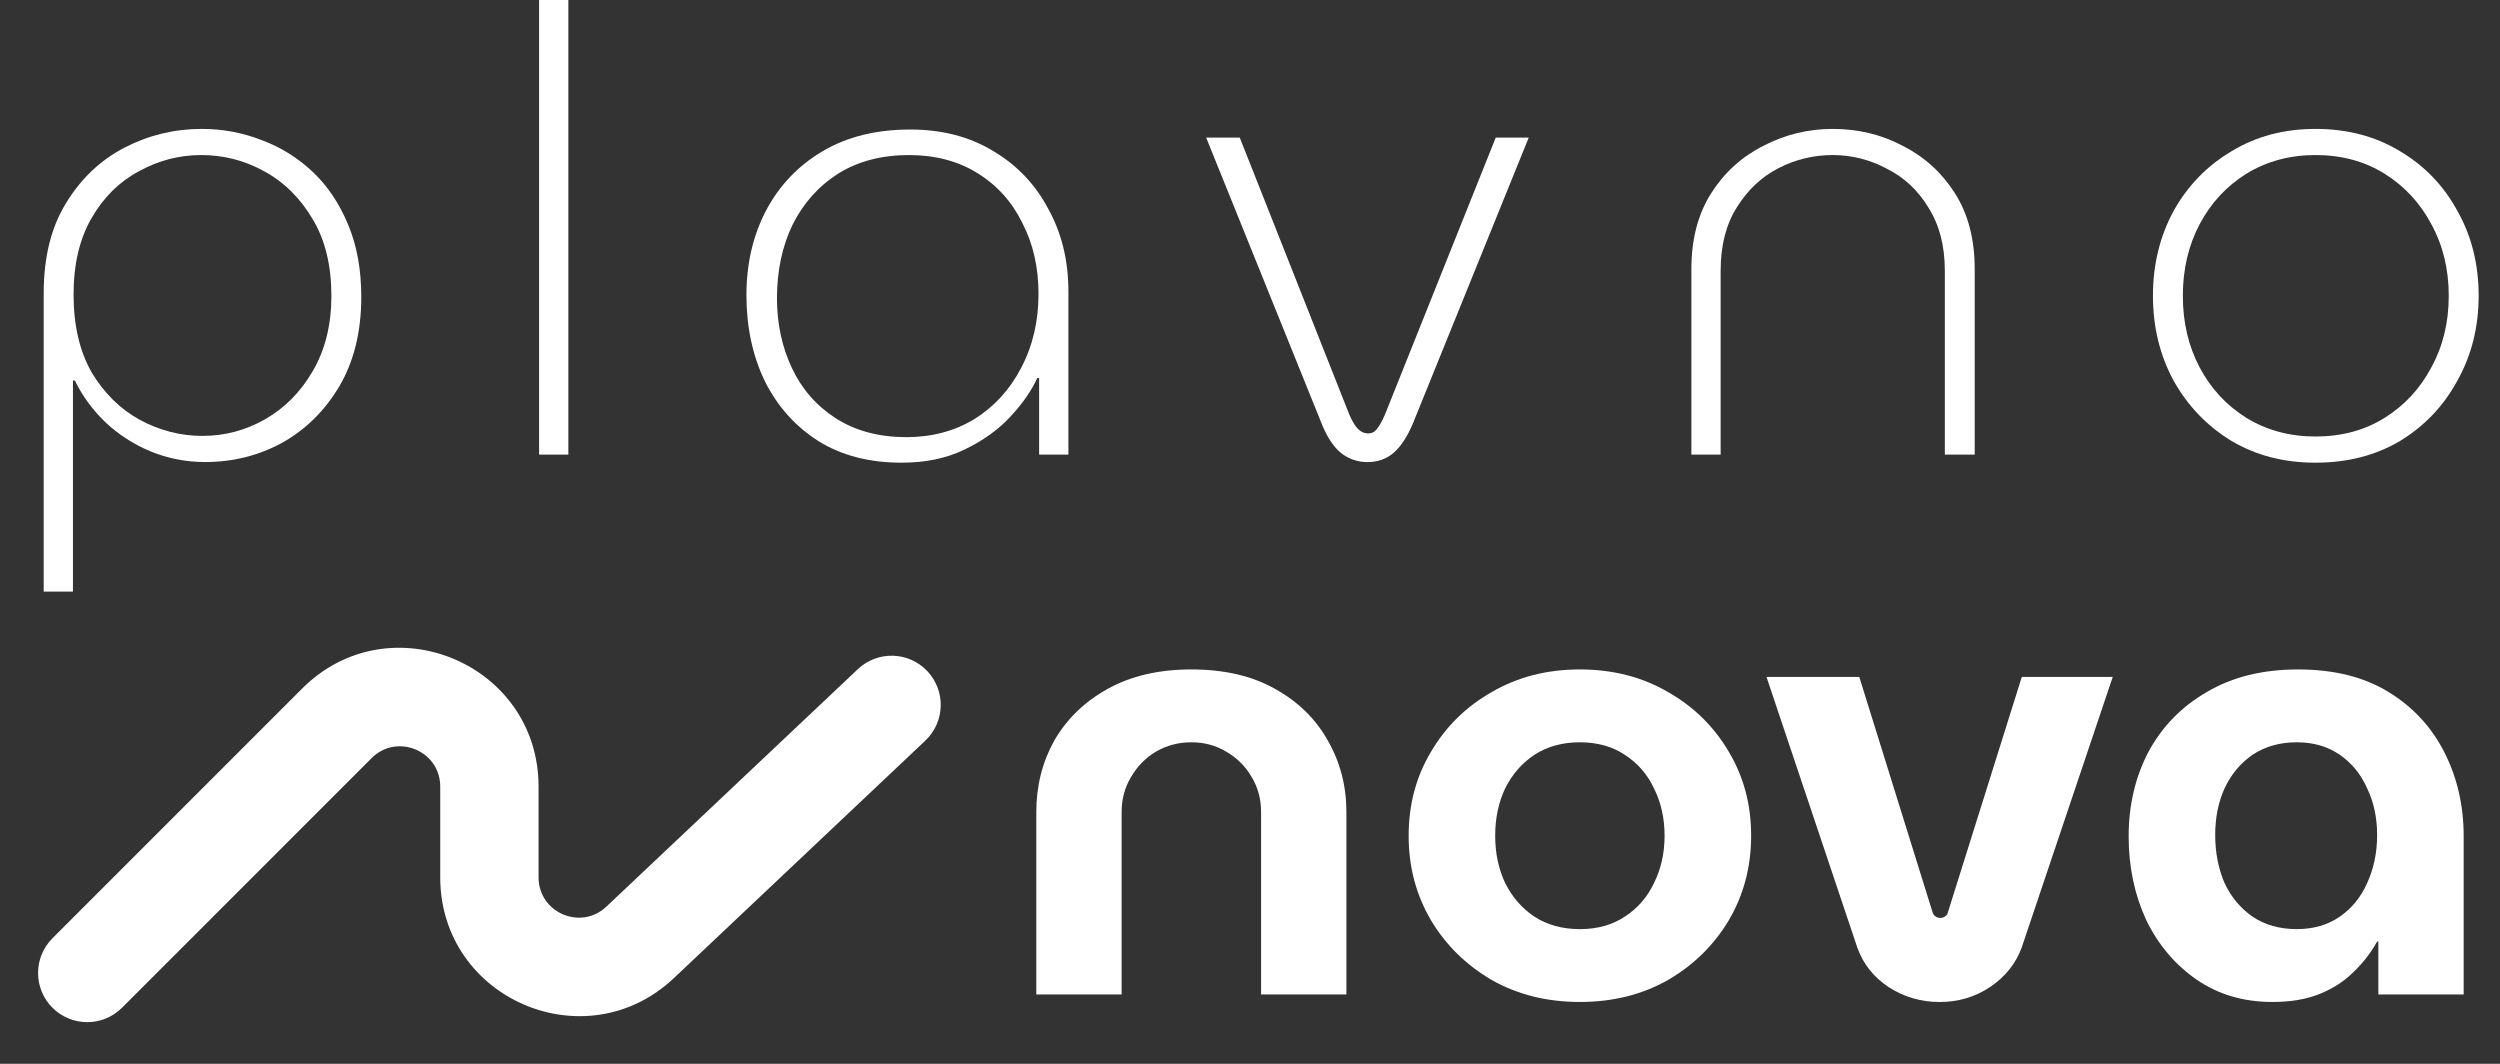
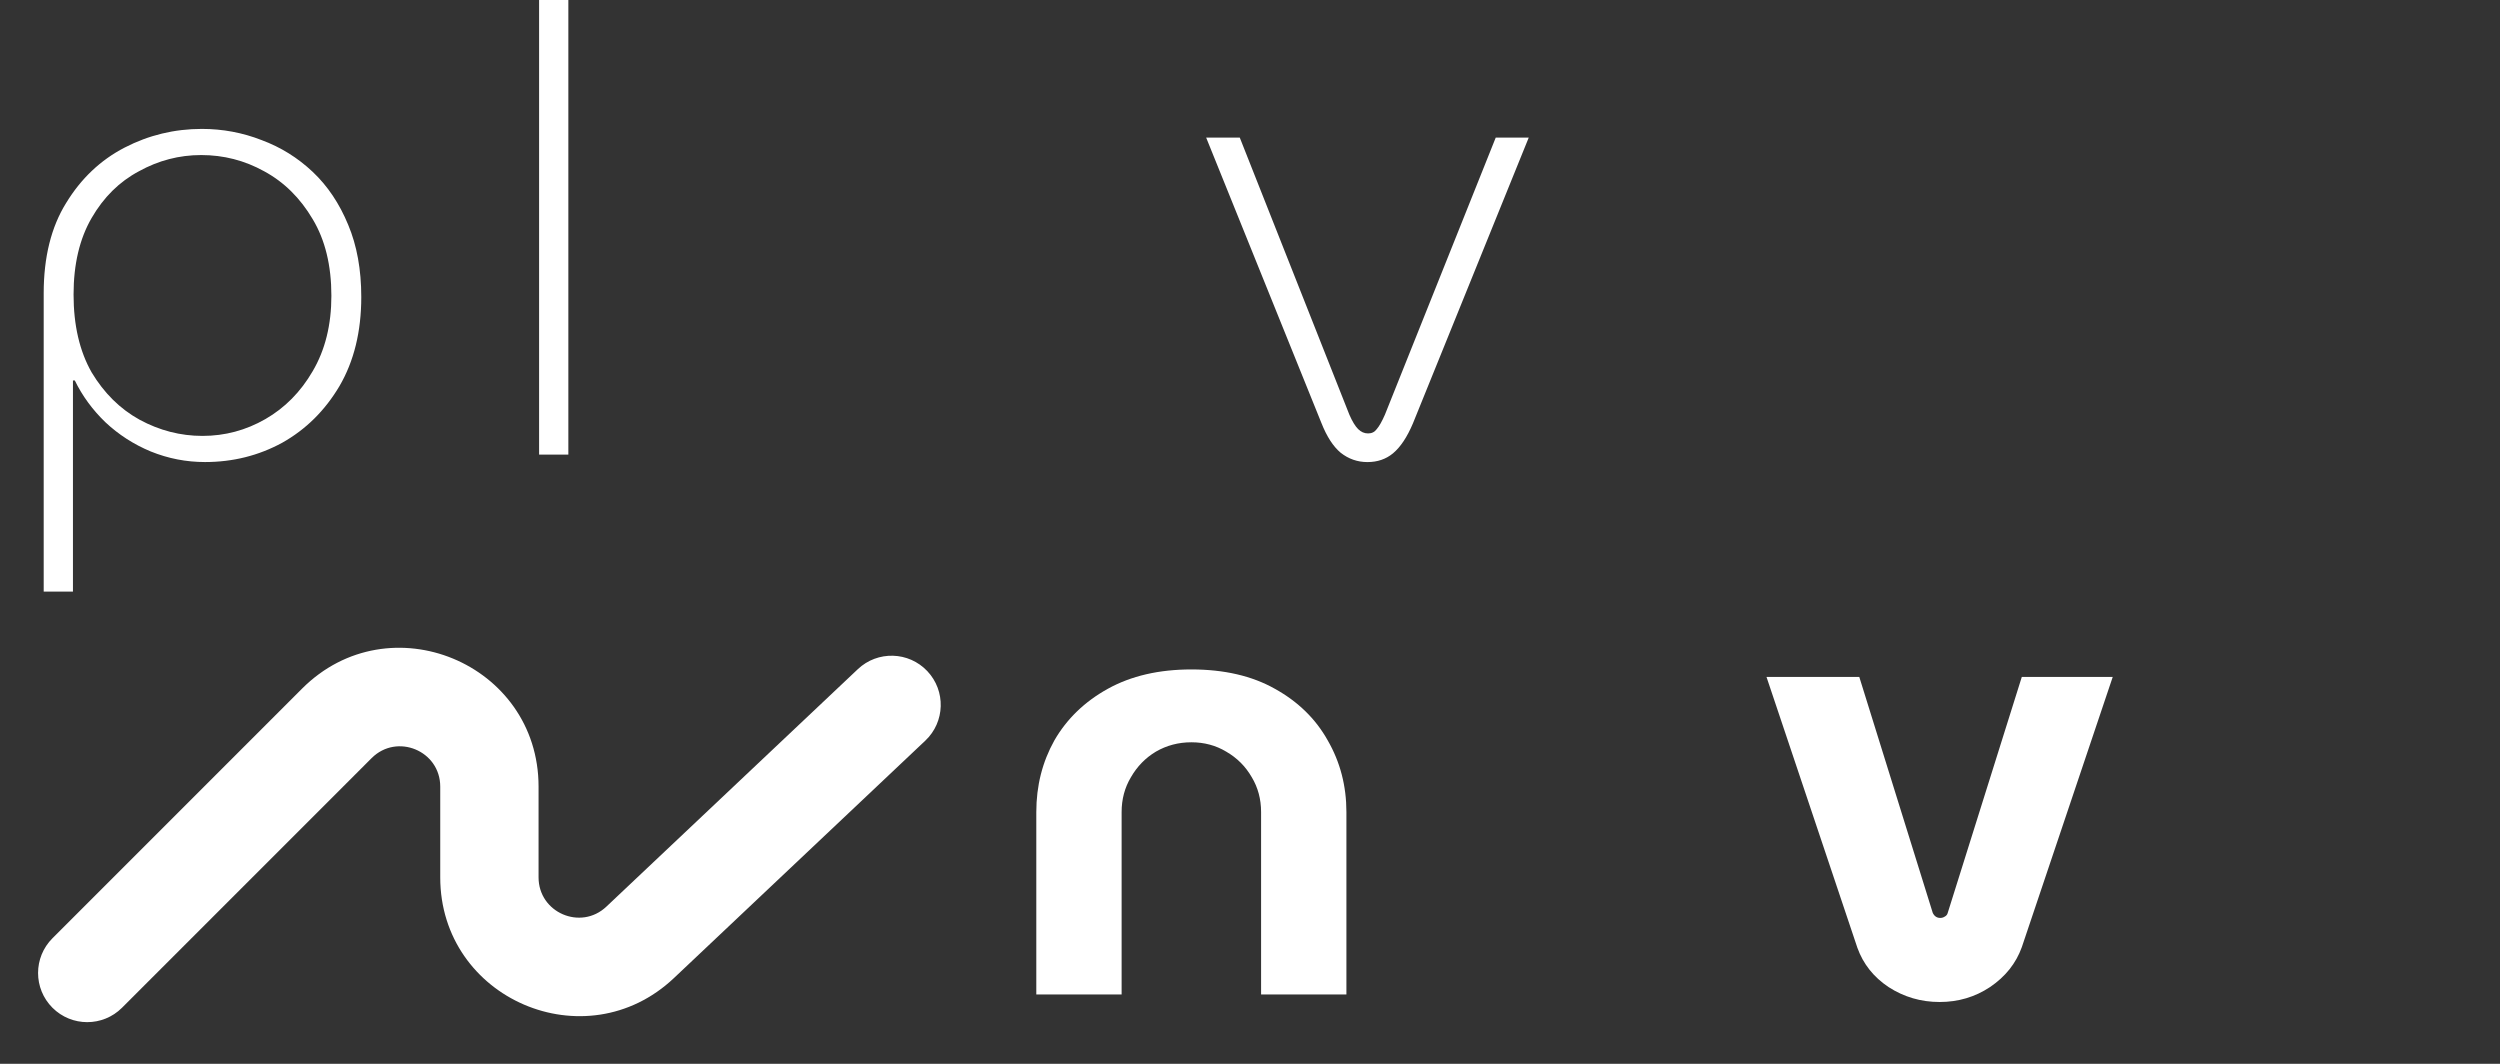
<svg xmlns="http://www.w3.org/2000/svg" width="94" height="40" viewBox="0 0 94 40" fill="none">
  <rect x="0" y="0" width="94" height="40" fill="#333333" stroke="none" />
  <g clip-path="url(#clip0_10175_62455)">
-     <path d="M87.062 17.397C85.876 17.397 84.822 17.124 83.901 16.577C82.98 16.015 82.255 15.258 81.724 14.306C81.209 13.354 80.951 12.293 80.951 11.122C80.951 9.951 81.209 8.89 81.724 7.937C82.255 6.985 82.98 6.236 83.901 5.69C84.822 5.128 85.876 4.847 87.062 4.847C88.264 4.847 89.326 5.128 90.247 5.69C91.168 6.236 91.886 6.985 92.401 7.937C92.932 8.874 93.197 9.935 93.197 11.122C93.197 12.293 92.932 13.354 92.401 14.306C91.886 15.258 91.168 16.015 90.247 16.577C89.326 17.124 88.264 17.397 87.062 17.397ZM87.062 16.413C88.046 16.413 88.912 16.179 89.661 15.711C90.411 15.243 90.996 14.611 91.418 13.815C91.855 13.018 92.073 12.121 92.073 11.122C92.073 10.123 91.855 9.225 91.418 8.429C90.996 7.633 90.411 7.001 89.661 6.533C88.912 6.064 88.046 5.83 87.062 5.83C86.095 5.83 85.228 6.064 84.463 6.533C83.714 7.001 83.129 7.633 82.707 8.429C82.286 9.225 82.075 10.123 82.075 11.122C82.075 12.121 82.286 13.018 82.707 13.815C83.129 14.611 83.714 15.243 84.463 15.711C85.228 16.179 86.095 16.413 87.062 16.413Z" fill="white" />
-     <path d="M63.596 17.093V10.115C63.596 8.991 63.846 8.039 64.345 7.258C64.844 6.478 65.5 5.885 66.312 5.479C67.123 5.057 67.99 4.847 68.911 4.847C69.863 4.847 70.737 5.057 71.533 5.479C72.345 5.885 73.001 6.478 73.5 7.258C74 8.039 74.249 8.991 74.249 10.115V17.093H73.126V10.185C73.126 9.249 72.922 8.46 72.517 7.82C72.126 7.165 71.603 6.673 70.948 6.345C70.308 6.002 69.629 5.83 68.911 5.83C68.193 5.83 67.514 5.994 66.874 6.322C66.234 6.65 65.711 7.141 65.305 7.797C64.899 8.437 64.696 9.233 64.696 10.185V17.093H63.596Z" fill="white" />
    <path d="M51.416 17.374C51.041 17.374 50.706 17.257 50.409 17.023C50.128 16.788 49.886 16.414 49.683 15.899L45.352 5.175H46.616L50.737 15.594C50.846 15.844 50.956 16.024 51.065 16.133C51.174 16.242 51.299 16.297 51.439 16.297C51.58 16.297 51.689 16.242 51.767 16.133C51.861 16.024 51.962 15.844 52.072 15.594L56.239 5.175H57.48L53.125 15.922C52.907 16.437 52.657 16.812 52.376 17.046C52.111 17.265 51.791 17.374 51.416 17.374Z" fill="white" />
-     <path d="M33.897 17.397C32.679 17.397 31.633 17.124 30.759 16.577C29.885 16.015 29.214 15.258 28.745 14.306C28.293 13.354 28.066 12.285 28.066 11.098C28.066 9.928 28.308 8.874 28.792 7.937C29.292 6.985 30.002 6.236 30.923 5.69C31.844 5.143 32.944 4.87 34.224 4.87C35.426 4.87 36.472 5.143 37.362 5.69C38.252 6.22 38.939 6.946 39.422 7.867C39.922 8.773 40.172 9.803 40.172 10.958V17.093H39.071V14.213H39.001C38.782 14.697 38.439 15.188 37.971 15.688C37.518 16.172 36.948 16.577 36.261 16.905C35.59 17.233 34.802 17.397 33.897 17.397ZM34.084 16.437C35.036 16.437 35.887 16.211 36.636 15.758C37.385 15.29 37.971 14.65 38.392 13.838C38.829 13.011 39.048 12.082 39.048 11.052C39.048 10.053 38.845 9.163 38.439 8.382C38.049 7.586 37.487 6.962 36.753 6.509C36.02 6.056 35.161 5.83 34.178 5.83C33.147 5.83 32.258 6.064 31.508 6.533C30.775 7.001 30.205 7.641 29.799 8.453C29.409 9.264 29.214 10.185 29.214 11.216C29.214 12.168 29.401 13.042 29.776 13.838C30.15 14.634 30.704 15.266 31.438 15.735C32.172 16.203 33.054 16.437 34.084 16.437Z" fill="white" />
    <path d="M20.27 17.093V0H21.37V17.093H20.27Z" fill="white" />
    <path d="M7.59 4.847C8.37 4.847 9.12 4.987 9.838 5.268C10.556 5.534 11.196 5.932 11.758 6.462C12.32 6.993 12.764 7.656 13.092 8.453C13.42 9.233 13.584 10.138 13.584 11.169C13.584 12.464 13.311 13.58 12.764 14.517C12.218 15.438 11.5 16.148 10.61 16.648C9.721 17.132 8.753 17.373 7.707 17.373C7.005 17.373 6.326 17.241 5.67 16.976C5.03 16.71 4.46 16.343 3.961 15.875C3.477 15.407 3.094 14.884 2.813 14.306H2.743V22.244H1.643V11.028C1.643 9.67 1.924 8.538 2.486 7.633C3.047 6.712 3.781 6.017 4.686 5.549C5.592 5.081 6.56 4.847 7.59 4.847ZM7.566 5.83C6.739 5.83 5.959 6.033 5.225 6.439C4.491 6.829 3.898 7.414 3.446 8.195C2.993 8.975 2.766 9.935 2.766 11.075C2.766 12.23 2.993 13.206 3.446 14.002C3.914 14.782 4.515 15.376 5.248 15.781C5.998 16.187 6.786 16.39 7.613 16.39C8.456 16.39 9.245 16.179 9.978 15.758C10.712 15.336 11.305 14.736 11.758 13.955C12.226 13.159 12.46 12.214 12.46 11.122C12.46 9.982 12.226 9.022 11.758 8.242C11.289 7.446 10.681 6.845 9.931 6.439C9.198 6.033 8.409 5.83 7.566 5.83Z" fill="white" />
-     <path d="M85.446 37.674C84.353 37.674 83.401 37.393 82.589 36.831C81.778 36.269 81.145 35.52 80.693 34.584C80.256 33.631 80.037 32.586 80.037 31.446C80.037 30.275 80.287 29.214 80.786 28.262C81.302 27.309 82.035 26.56 82.987 26.014C83.94 25.452 85.079 25.171 86.406 25.171C87.748 25.171 88.88 25.452 89.801 26.014C90.722 26.576 91.424 27.333 91.908 28.285C92.392 29.237 92.634 30.291 92.634 31.446V37.393H89.426V35.403H89.38C89.145 35.825 88.849 36.207 88.49 36.55C88.146 36.894 87.725 37.167 87.225 37.37C86.726 37.573 86.133 37.674 85.446 37.674ZM86.359 34.935C86.984 34.935 87.522 34.779 87.975 34.467C88.427 34.154 88.771 33.733 89.005 33.202C89.255 32.656 89.38 32.055 89.38 31.399C89.38 30.744 89.255 30.158 89.005 29.643C88.771 29.112 88.427 28.691 87.975 28.379C87.522 28.067 86.984 27.91 86.359 27.91C85.719 27.91 85.165 28.067 84.697 28.379C84.244 28.691 83.893 29.112 83.643 29.643C83.409 30.158 83.292 30.744 83.292 31.399C83.292 32.055 83.409 32.656 83.643 33.202C83.893 33.733 84.244 34.154 84.697 34.467C85.165 34.779 85.719 34.935 86.359 34.935Z" fill="white" />
    <path d="M72.929 37.675C72.227 37.675 71.587 37.487 71.009 37.113C70.447 36.738 70.057 36.246 69.838 35.638L66.42 25.452H69.909L72.672 34.326C72.703 34.389 72.742 34.436 72.789 34.467C72.835 34.498 72.89 34.514 72.953 34.514C73.015 34.514 73.07 34.498 73.117 34.467C73.179 34.436 73.218 34.389 73.234 34.326L76.02 25.452H79.439L76.02 35.614C75.801 36.223 75.403 36.722 74.826 37.113C74.264 37.487 73.632 37.675 72.929 37.675Z" fill="white" />
-     <path d="M59.404 37.674C58.171 37.674 57.07 37.401 56.102 36.855C55.135 36.293 54.37 35.544 53.808 34.607C53.246 33.655 52.965 32.593 52.965 31.423C52.965 30.252 53.246 29.198 53.808 28.262C54.37 27.309 55.135 26.56 56.102 26.014C57.07 25.452 58.171 25.171 59.404 25.171C60.637 25.171 61.737 25.452 62.705 26.014C63.673 26.56 64.438 27.309 65 28.262C65.562 29.198 65.843 30.252 65.843 31.423C65.843 32.593 65.562 33.655 65 34.607C64.438 35.544 63.673 36.293 62.705 36.855C61.737 37.401 60.637 37.674 59.404 37.674ZM59.404 34.935C60.059 34.935 60.621 34.779 61.09 34.467C61.574 34.154 61.941 33.733 62.19 33.202C62.456 32.671 62.588 32.078 62.588 31.423C62.588 30.767 62.456 30.174 62.19 29.643C61.941 29.112 61.574 28.691 61.09 28.379C60.621 28.067 60.059 27.91 59.404 27.91C58.748 27.91 58.178 28.067 57.695 28.379C57.226 28.691 56.859 29.112 56.594 29.643C56.344 30.174 56.219 30.767 56.219 31.423C56.219 32.078 56.344 32.671 56.594 33.202C56.859 33.733 57.226 34.154 57.695 34.467C58.178 34.779 58.748 34.935 59.404 34.935Z" fill="white" />
    <path d="M38.965 37.393V30.533C38.965 29.549 39.191 28.652 39.644 27.84C40.112 27.029 40.783 26.381 41.657 25.897C42.532 25.413 43.578 25.171 44.795 25.171C46.028 25.171 47.074 25.413 47.933 25.897C48.807 26.381 49.47 27.029 49.923 27.84C50.391 28.652 50.625 29.549 50.625 30.533V37.393H47.417V30.533C47.417 30.049 47.3 29.612 47.066 29.222C46.832 28.816 46.512 28.496 46.106 28.262C45.716 28.027 45.279 27.91 44.795 27.91C44.311 27.91 43.866 28.027 43.461 28.262C43.07 28.496 42.758 28.816 42.524 29.222C42.29 29.612 42.173 30.049 42.173 30.533V37.393H38.965Z" fill="white" />
    <path fill-rule="evenodd" clip-rule="evenodd" d="M34.867 25.234C35.568 25.976 35.535 27.146 34.793 27.847L25.339 36.776C22.017 39.913 16.553 37.558 16.553 32.989V29.576C16.553 28.228 14.925 27.554 13.972 28.506L4.587 37.892C3.865 38.613 2.695 38.613 1.973 37.892C1.251 37.17 1.251 35.999 1.973 35.278L11.358 25.892C14.639 22.611 20.25 24.935 20.25 29.576V32.989C20.25 34.316 21.836 34.999 22.8 34.089L32.255 25.16C32.997 24.459 34.166 24.492 34.867 25.234Z" fill="white" />
  </g>
  <defs>
    <clipPath id="clip0_10175_62455">
      <rect width="92.683" height="40" fill="white" transform="translate(0.666)" />
    </clipPath>
  </defs>
</svg>